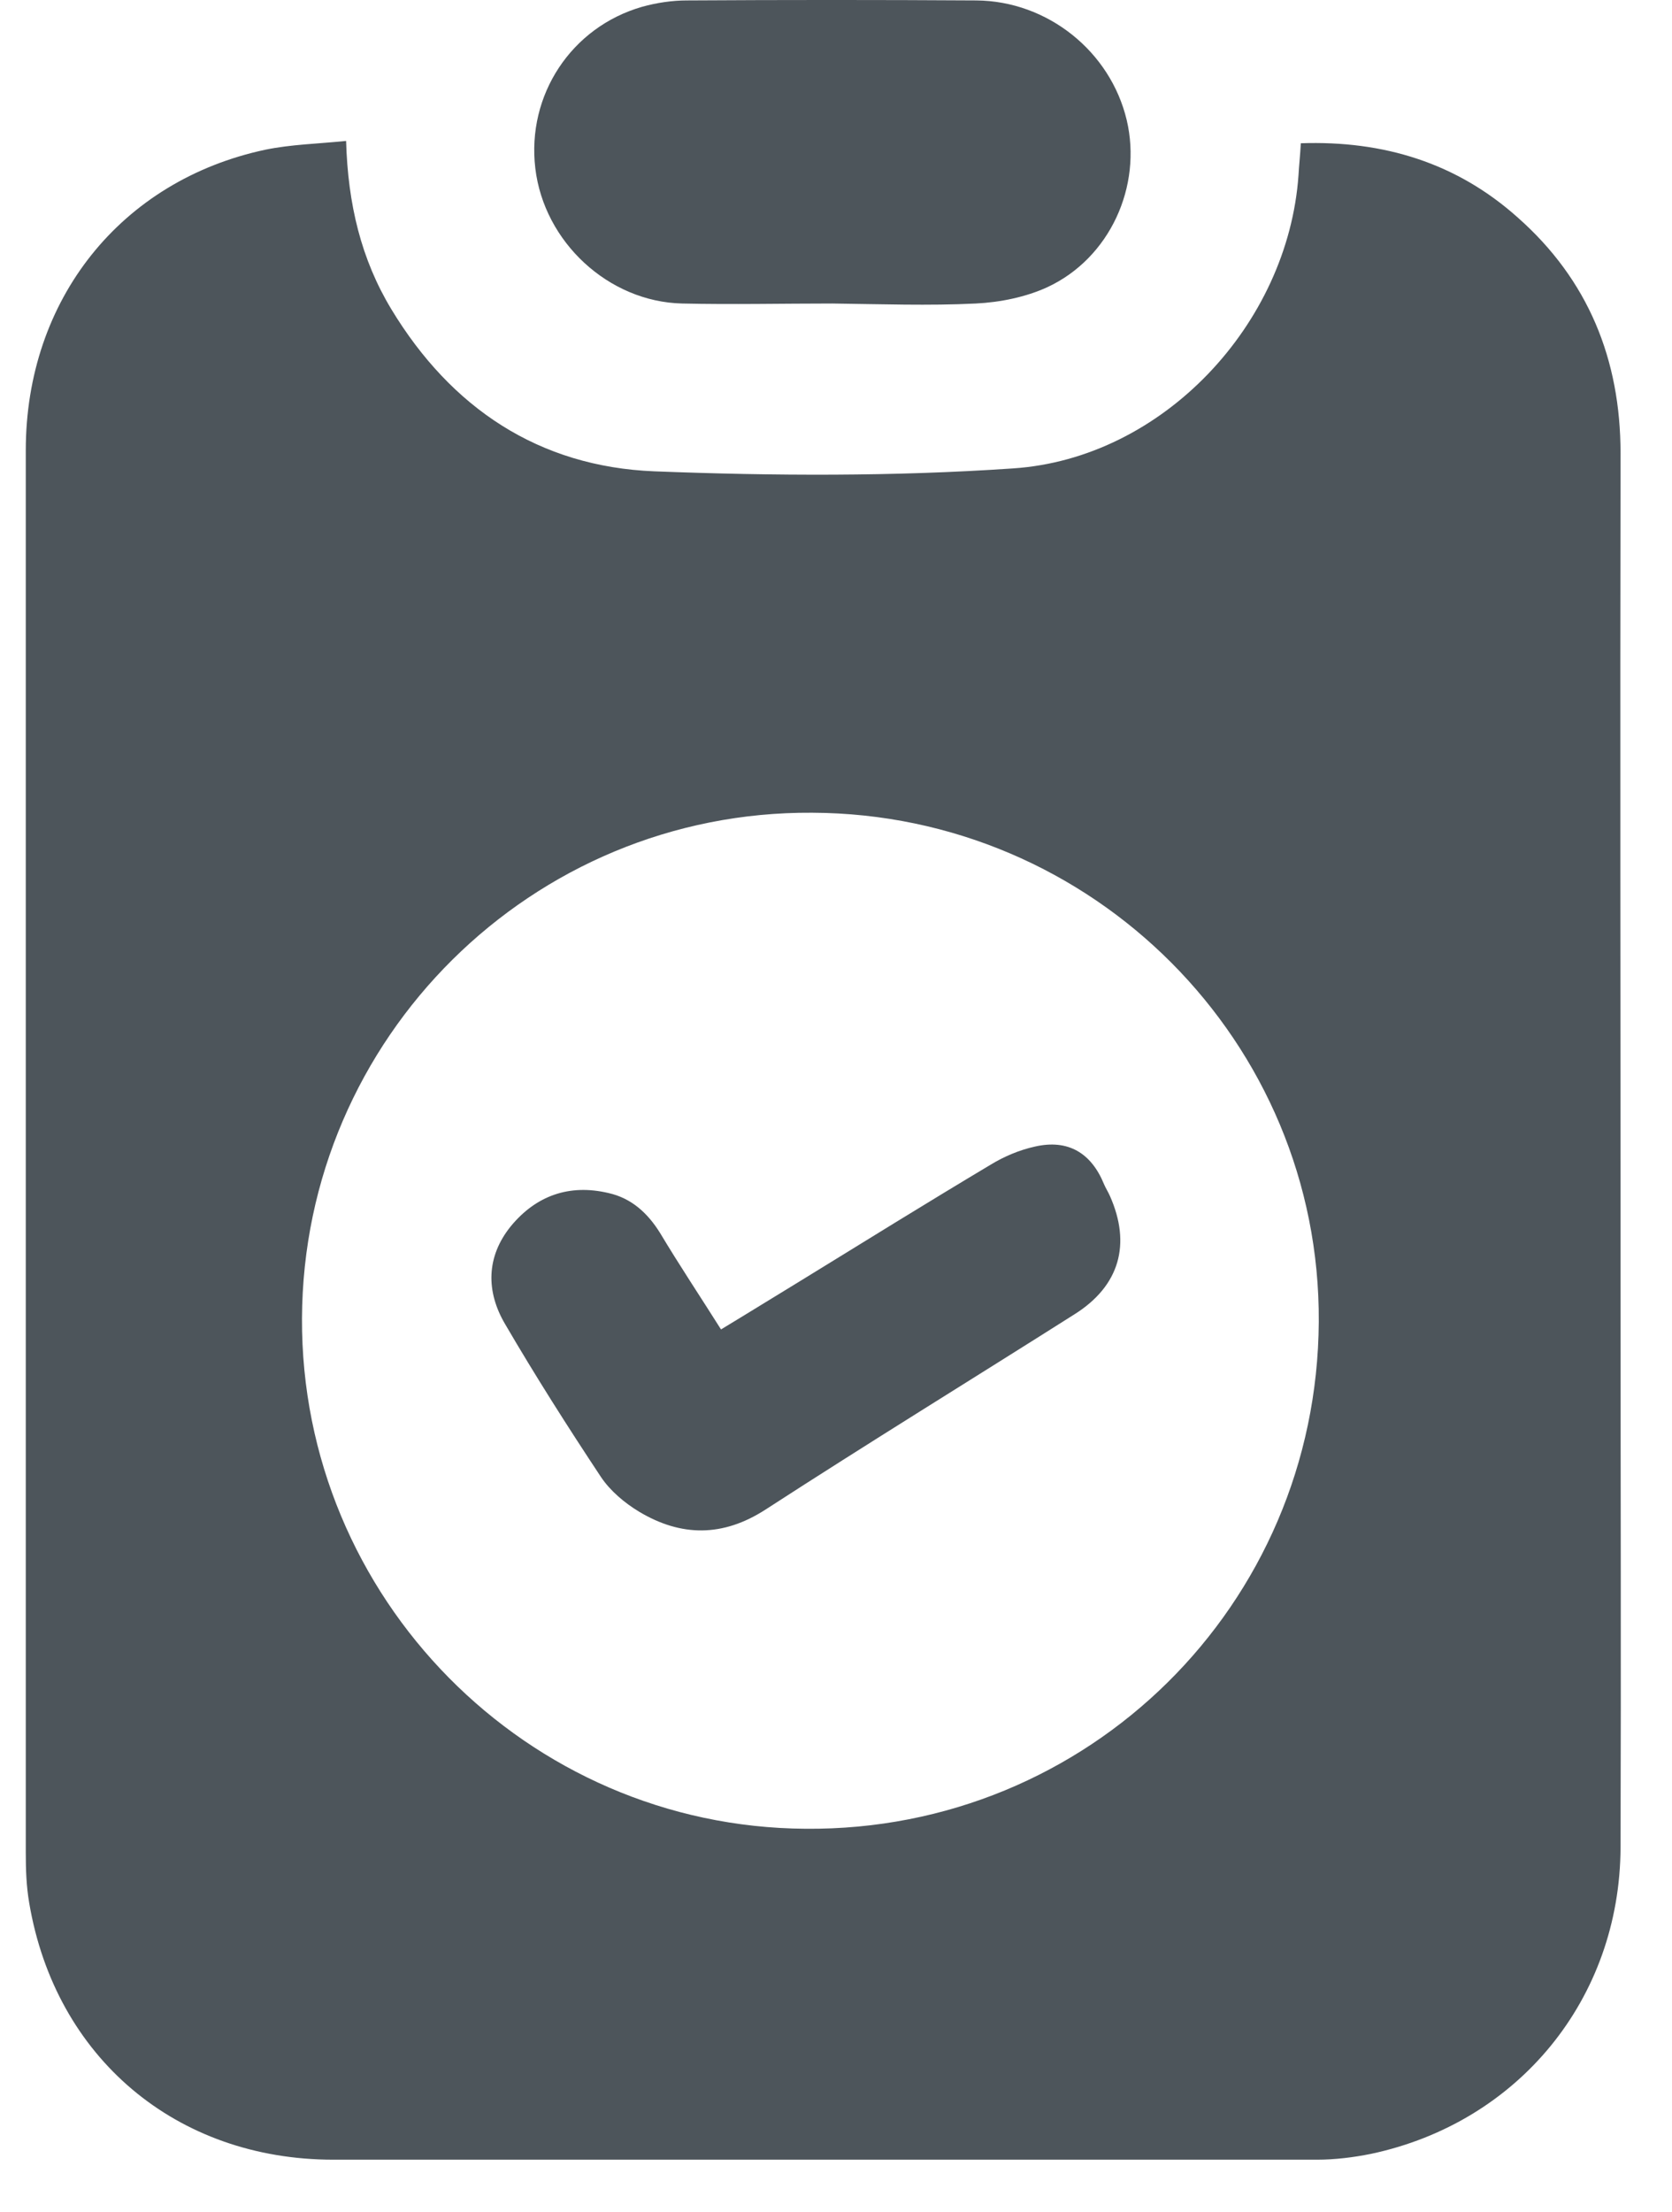
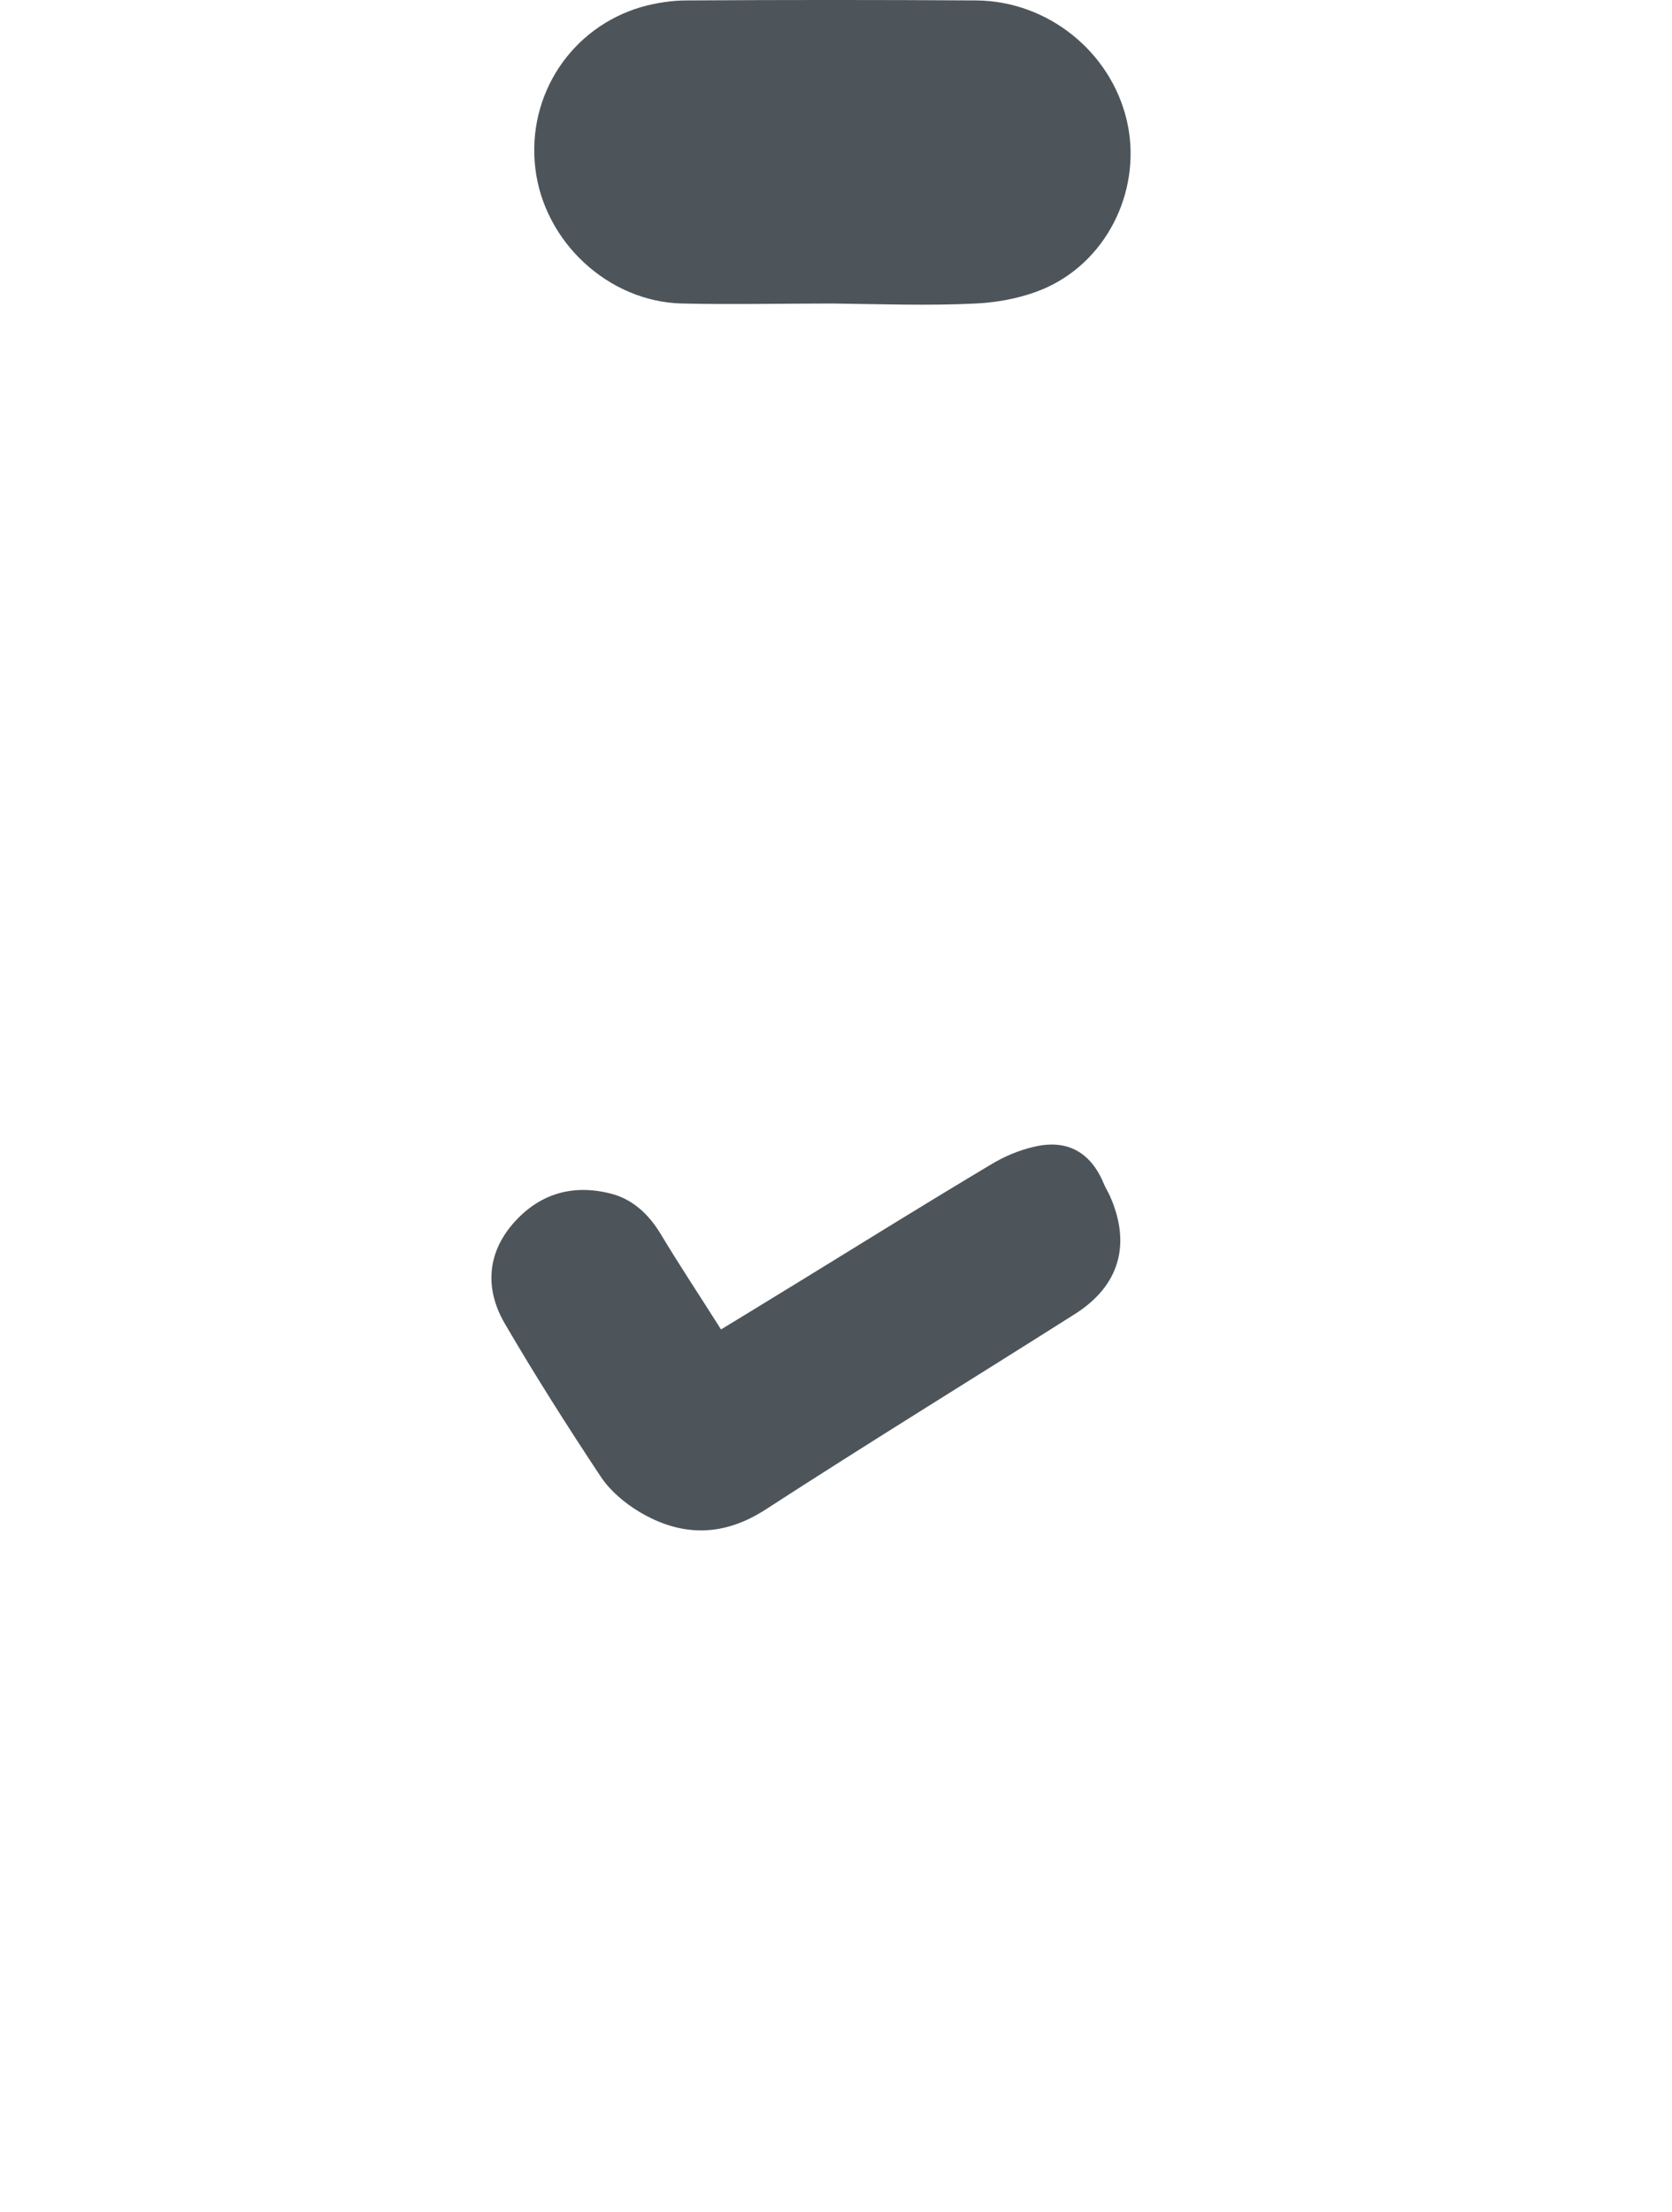
<svg xmlns="http://www.w3.org/2000/svg" width="31" height="41" viewBox="0 0 31 41" fill="none">
  <g id="Group">
-     <path id="Vector" d="M6.417 2.612C6.45 3.785 6.697 4.807 7.257 5.733C8.365 7.562 9.99 8.649 12.131 8.735C14.347 8.821 16.575 8.832 18.781 8.681C21.557 8.498 23.881 6.012 24.075 3.247C24.085 3.064 24.107 2.871 24.118 2.655C25.656 2.602 27.012 3.021 28.142 4.033C29.444 5.184 30.046 6.658 30.046 8.401C30.036 13.598 30.046 18.785 30.046 23.982C30.046 27.404 30.057 30.814 30.046 34.236C30.036 37.045 28.153 39.337 25.419 39.917C25.097 39.982 24.752 40.025 24.419 40.025C18.339 40.025 12.26 40.025 6.181 40.025C3.265 40.025 1.026 38.131 0.542 35.269C0.488 34.957 0.478 34.645 0.478 34.333C0.478 25.671 0.478 17.009 0.478 8.347C0.478 5.55 2.242 3.344 4.922 2.774C5.395 2.677 5.879 2.666 6.417 2.612ZM24.451 24.498C24.483 19.312 20.265 15.083 15.058 15.062C9.86 15.029 5.621 19.237 5.599 24.434C5.578 29.609 9.764 33.86 14.939 33.892C20.179 33.935 24.419 29.749 24.451 24.498Z" fill="#4D555B" />
    <path id="Vector_2" d="M15.434 5.625C14.509 5.625 13.573 5.646 12.647 5.625C11.281 5.593 10.086 4.484 9.925 3.118C9.764 1.762 10.592 0.503 11.905 0.126C12.174 0.051 12.464 0.008 12.733 0.008C14.52 -0.003 16.317 -0.003 18.103 0.008C19.426 0.019 20.588 0.955 20.89 2.225C21.18 3.451 20.578 4.786 19.415 5.324C19.017 5.506 18.544 5.603 18.092 5.625C17.22 5.668 16.327 5.636 15.434 5.625Z" fill="#4D555B" />
    <path id="Vector_3" d="M13.368 24.638C13.885 24.326 14.369 24.025 14.864 23.724C16.037 23.003 17.199 22.282 18.372 21.582C18.619 21.432 18.899 21.313 19.189 21.249C19.803 21.109 20.233 21.367 20.47 21.948C20.502 22.023 20.545 22.088 20.578 22.163C20.976 23.056 20.76 23.831 19.921 24.358C18.017 25.564 16.091 26.747 14.197 27.974C13.401 28.49 12.626 28.48 11.851 28.017C11.582 27.855 11.313 27.629 11.141 27.371C10.528 26.446 9.925 25.499 9.366 24.541C9.01 23.939 9.01 23.293 9.473 22.723C9.936 22.163 10.549 21.937 11.281 22.11C11.711 22.206 12.012 22.486 12.239 22.852C12.594 23.444 12.981 24.025 13.368 24.638Z" fill="#4D555B" />
  </g>
</svg>